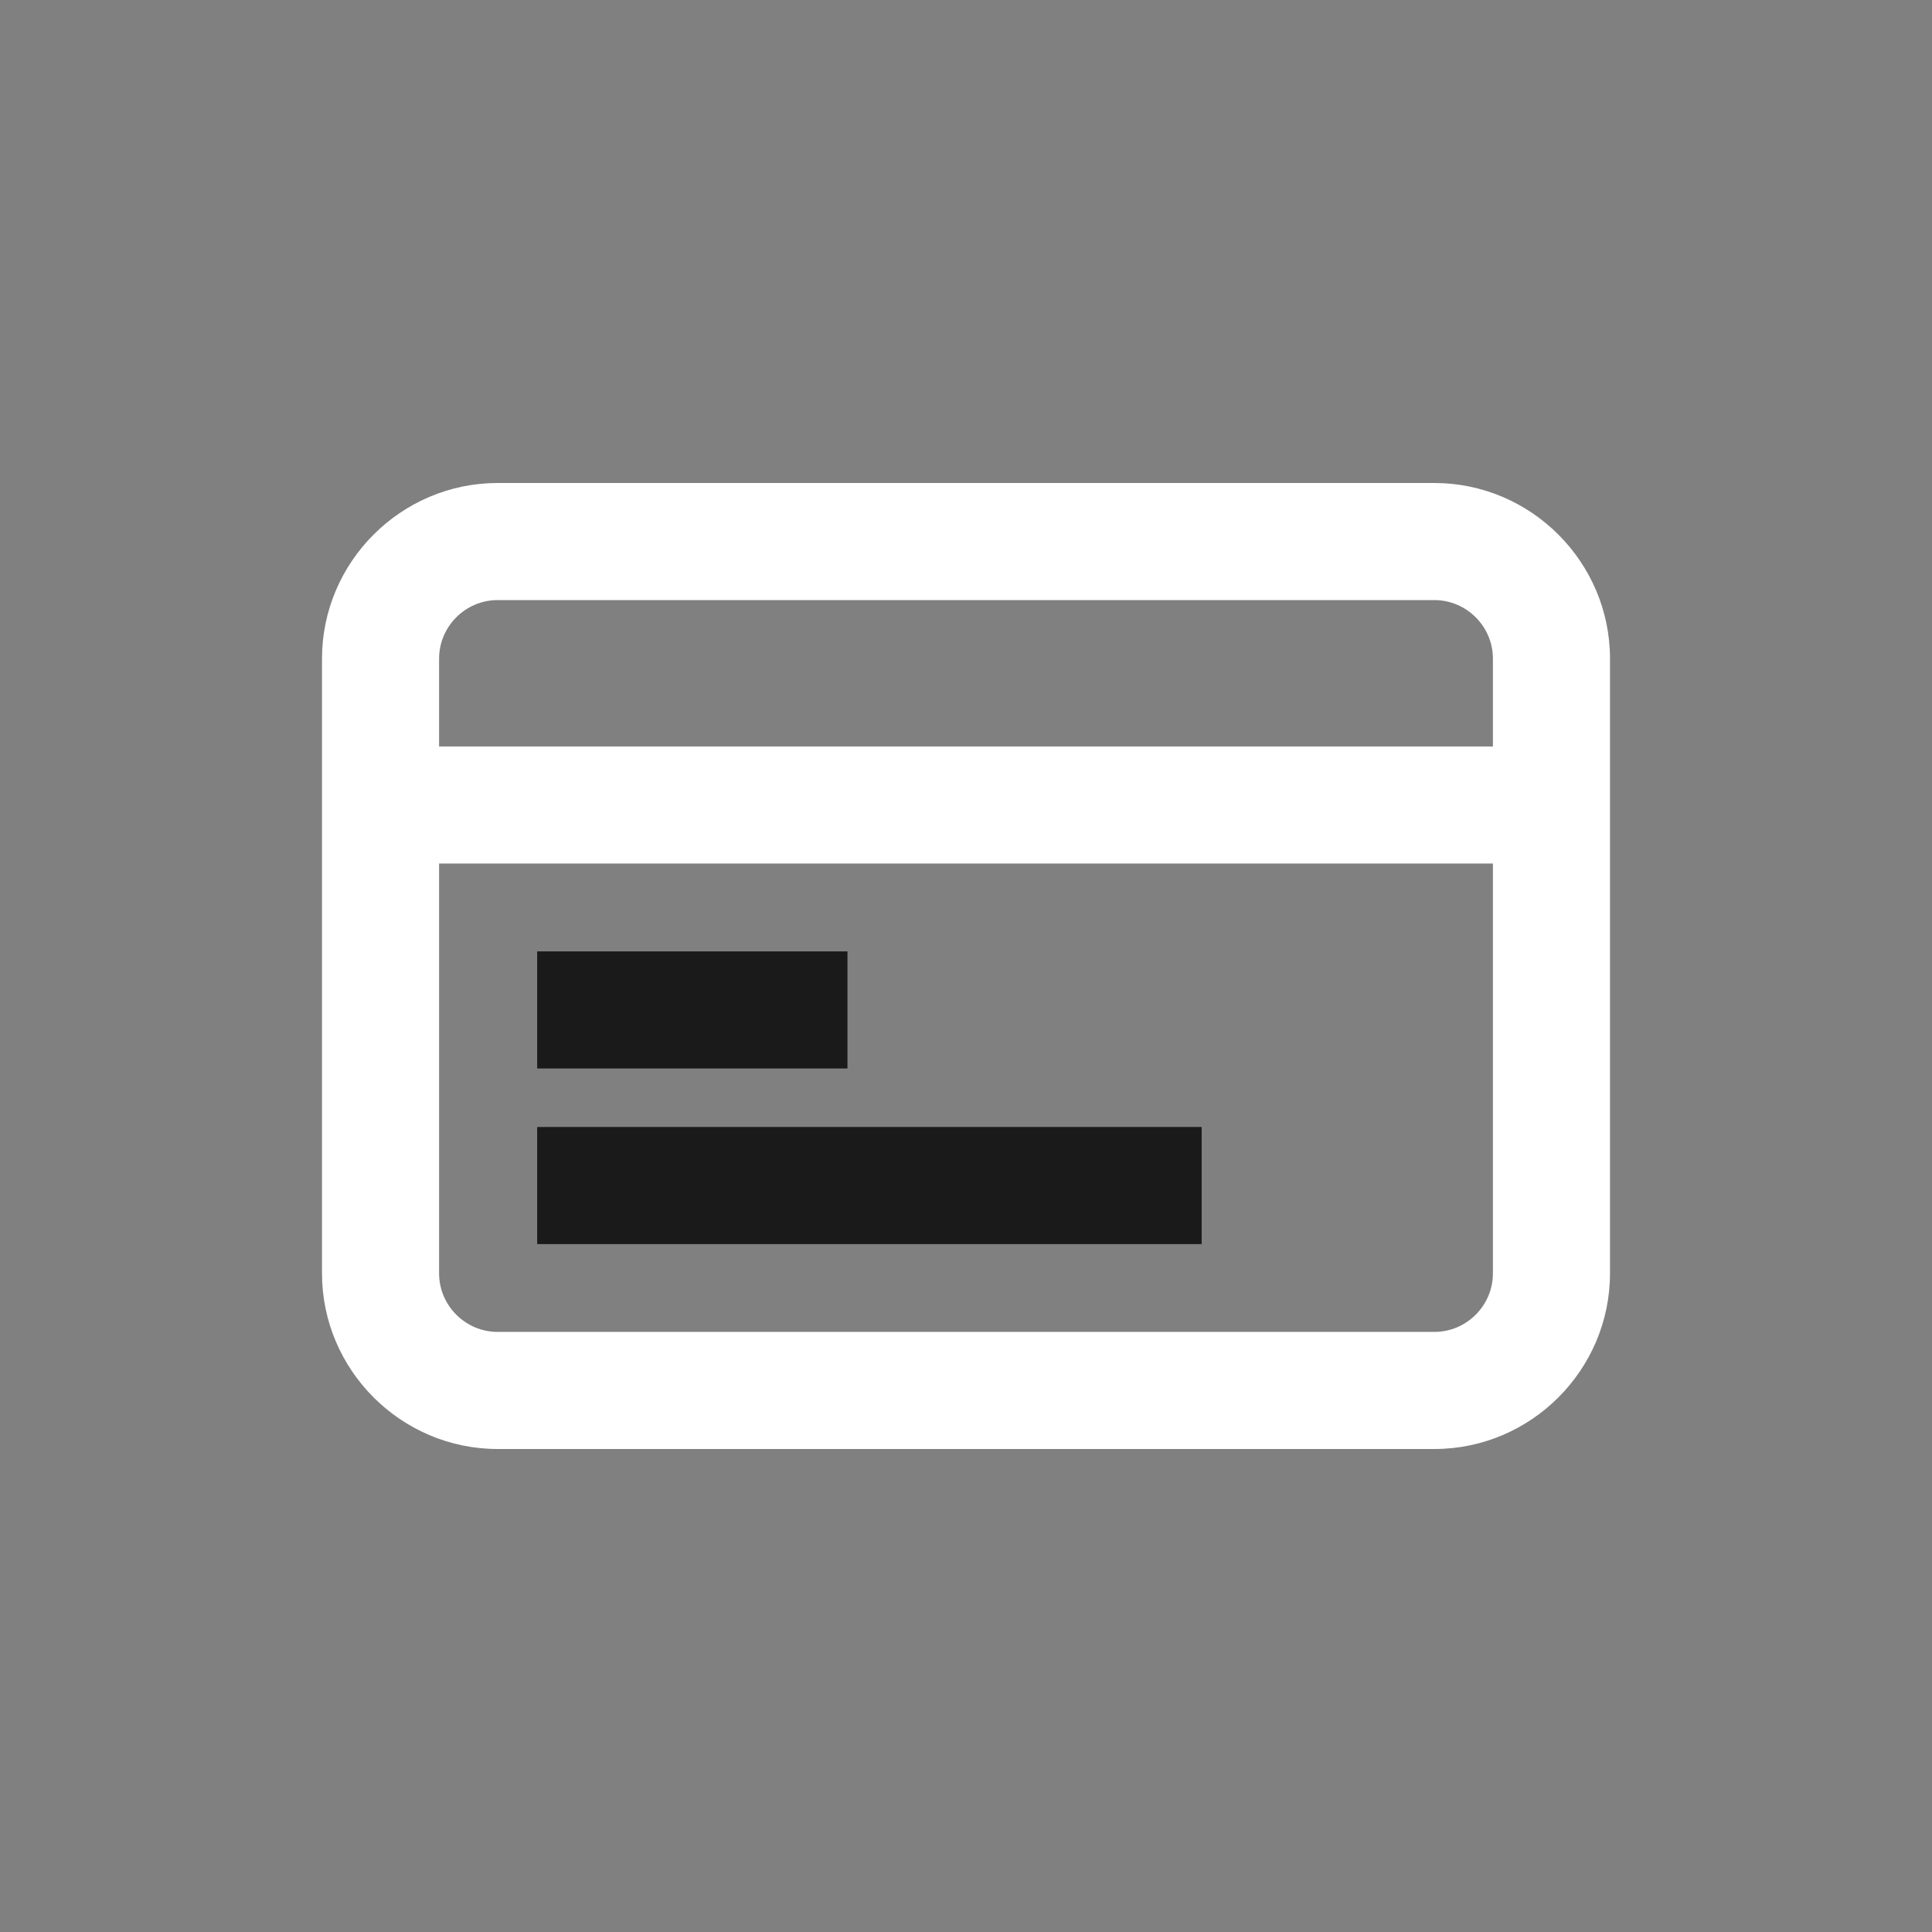
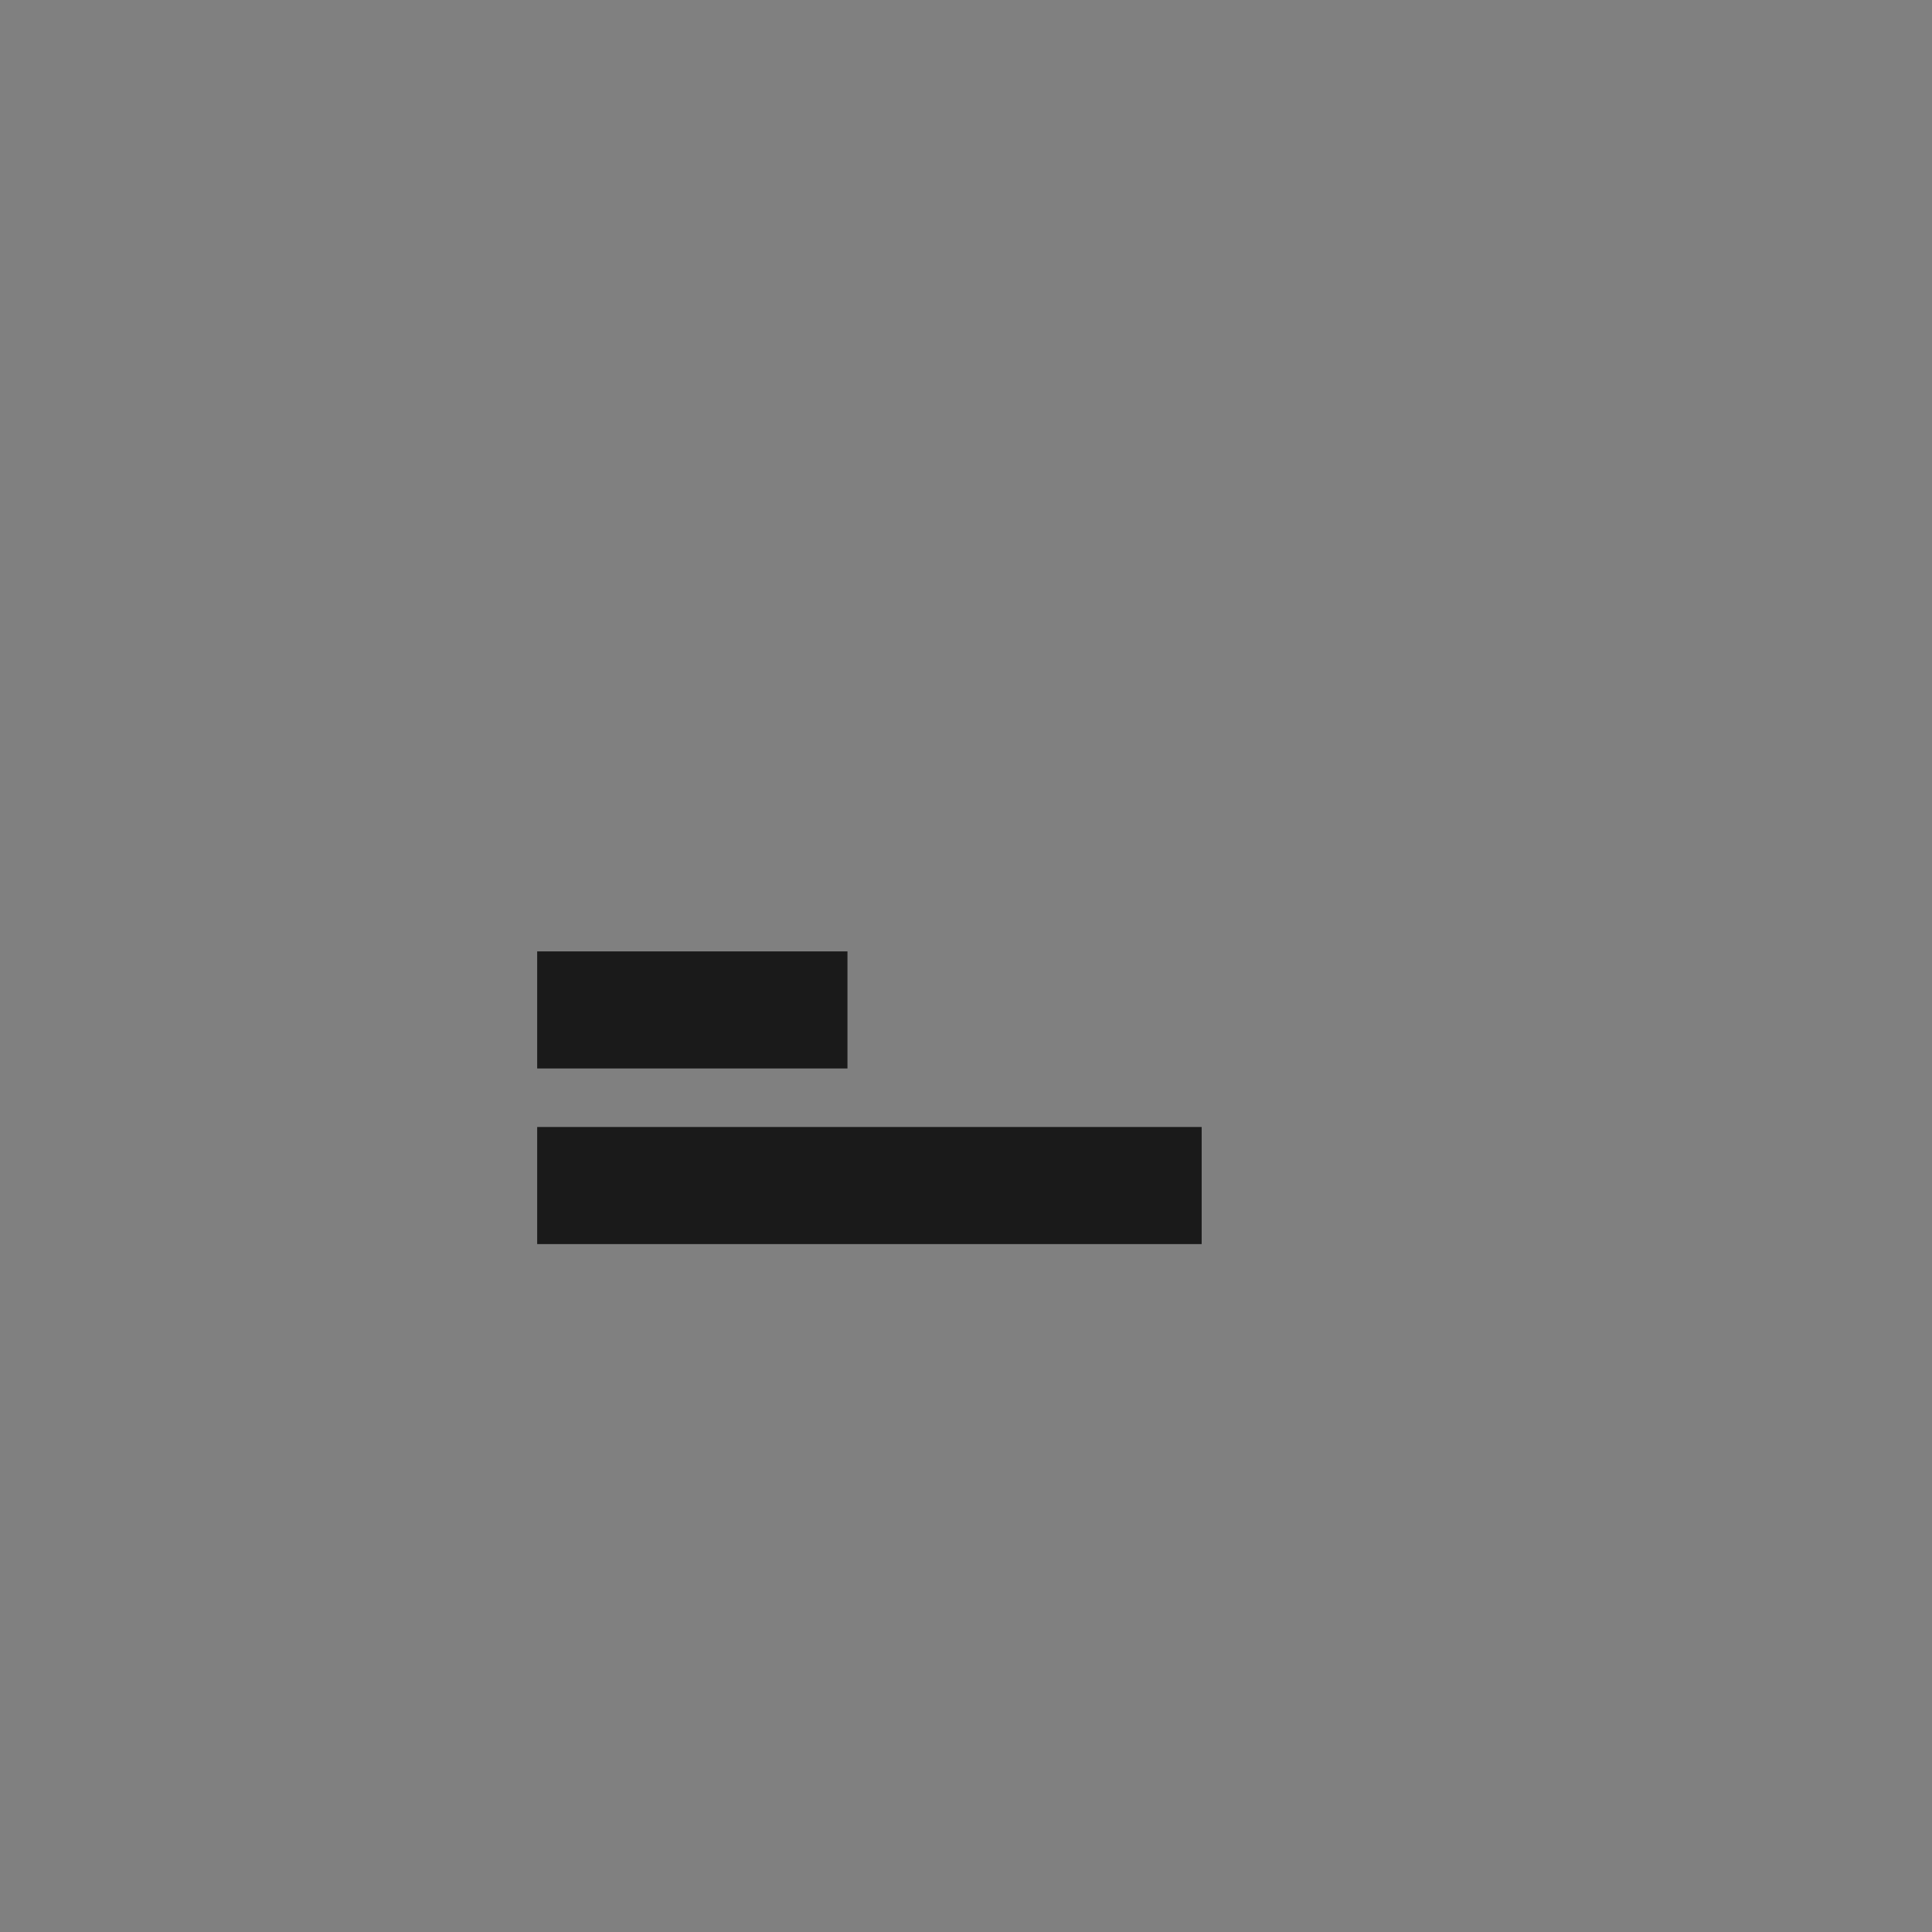
<svg xmlns="http://www.w3.org/2000/svg" width="48" height="48" viewBox="0 0 48 48" fill="none">
  <rect x="0" y="0" width="48" height="48" fill="#808080" stroke="none" />
-   <path d="M35.636 12H12.364C9.964 12 8 13.964 8 16.364V31.636C8 34.036 9.964 36 12.364 36H35.636C38.036 36 40 34.036 40 31.636V16.364C40 13.964 38.036 12 35.636 12ZM12.364 14.909H35.636C36.436 14.909 37.091 15.564 37.091 16.364V18.546H10.909V16.364C10.909 15.564 11.564 14.909 12.364 14.909ZM35.636 33.091H12.364C11.564 33.091 10.909 32.436 10.909 31.636V21.454H37.091V31.636C37.091 32.436 36.436 33.091 35.636 33.091Z" fill="white" />
-   <path d="M21.055 23.637H13.346V26.546H21.055V23.637Z" fill="#1A1A1A" />
+   <path d="M21.055 23.637H13.346V26.546H21.055V23.637" fill="#1A1A1A" />
  <path d="M29.855 28H13.346V30.909H29.855V28Z" fill="#1A1A1A" />
</svg>